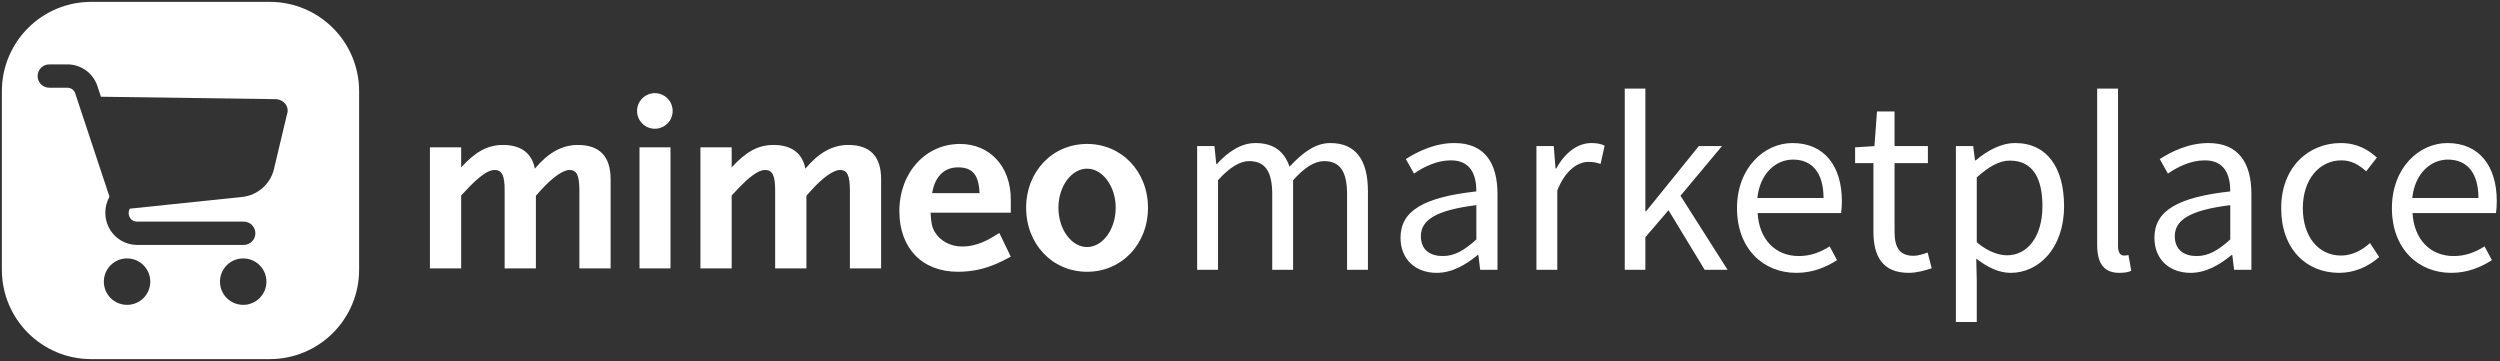
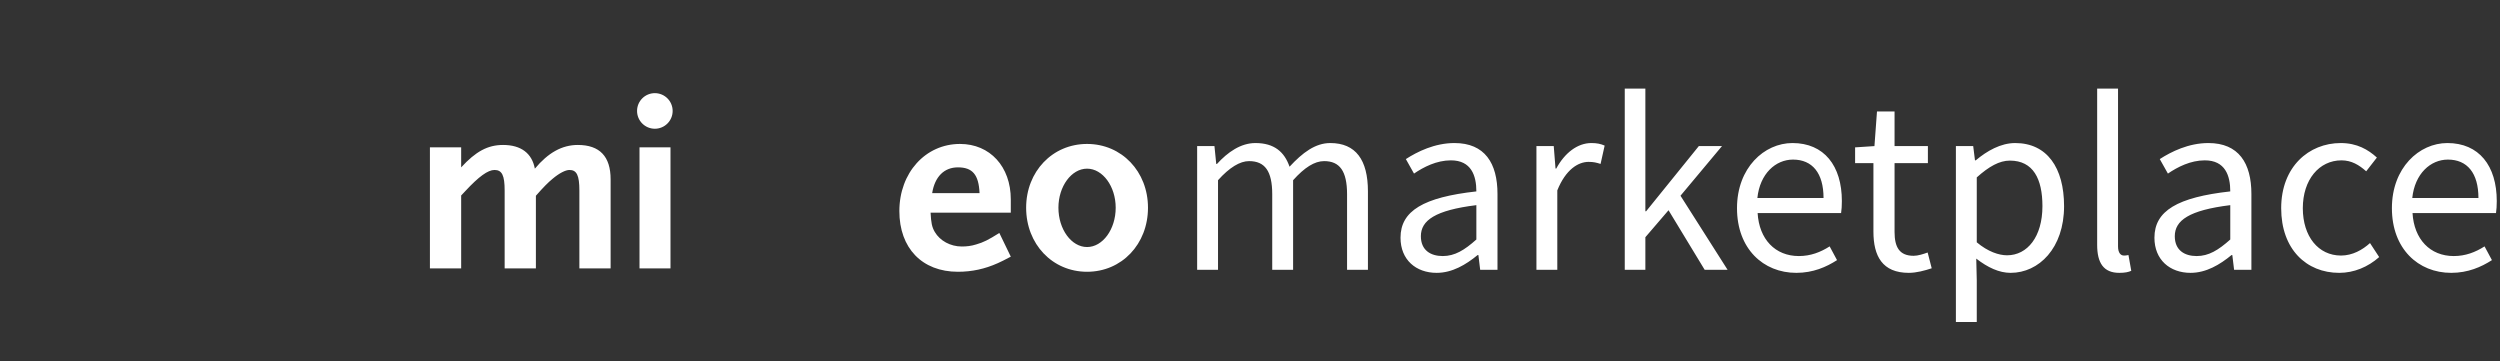
<svg xmlns="http://www.w3.org/2000/svg" xmlns:ns1="http://sodipodi.sourceforge.net/DTD/sodipodi-0.dtd" xmlns:ns2="http://www.inkscape.org/namespaces/inkscape" version="1.1" width="651px" height="94px" viewBox="0 0 651.0 94.0" id="svg74" ns1:docname="Mimeo-Marketplace-White-SVG.svg" ns2:version="1.1 (c68e22c387, 2021-05-23)">
  <rect x="0" y="0" width="651.0" height="94.0" fill="#333333" stroke="none" />
  <ns1:namedview id="namedview76" pagecolor="#ffffff" bordercolor="#666666" borderopacity="1.0" ns2:pageshadow="2" ns2:pageopacity="0.0" ns2:pagecheckerboard="0" showgrid="false" ns2:zoom="1.6927803" ns2:cx="325.20463" ns2:cy="46.964156" ns2:window-width="2560" ns2:window-height="1369" ns2:window-x="1072" ns2:window-y="131" ns2:window-maximized="1" ns2:current-layer="svg74" />
  <defs id="defs32">
    <clipPath id="i0">
      <path d="M1728,0 L1728,3239 L0,3239 L0,0 L1728,0 Z" id="path2" />
    </clipPath>
    <clipPath id="i1">
      <path d="M655.814,0 L655.814,100 L0,100 L0,0 L655.814,0 Z" id="path5" />
    </clipPath>
    <clipPath id="i2">
      <path d="M69.767,0 C82.611,0 93.023,10.412 93.023,23.256 L93.023,69.767 C93.023,82.611 82.611,93.023 69.767,93.023 L23.256,93.023 C10.412,93.023 0,82.611 0,69.767 L0,23.256 C0,10.412 10.412,0 23.256,0 L69.767,0 Z M62.843,66.803 C59.5,66.803 56.794,69.509 56.794,72.85 C56.794,76.193 59.5,78.896 62.843,78.896 C66.181,78.896 68.889,76.193 68.889,72.85 C68.889,69.509 66.181,66.803 62.843,66.803 Z M32.599,66.803 C29.256,66.803 26.553,69.509 26.553,72.85 C26.553,76.193 29.256,78.896 32.599,78.896 C35.94,78.896 38.646,76.193 38.646,72.85 C38.646,69.509 35.94,66.803 32.599,66.803 Z M17.152,16.279 L12.341,16.279 C10.664,16.279 9.302,17.64 9.302,19.318 C9.302,20.992 10.664,22.356 12.341,22.356 L17.118,22.356 C18.004,22.376 18.796,22.952 19.081,23.771 L28.009,50.696 L27.506,51.851 C26.525,54.386 26.821,57.265 28.311,59.549 C29.787,61.811 32.283,63.209 35.034,63.295 L62.972,63.295 C64.649,63.295 66.01,61.928 66.01,60.257 C66.01,58.585 64.649,57.218 62.972,57.218 L35.073,57.218 C34.38,57.204 33.743,56.838 33.376,56.248 C32.988,55.63 32.912,54.884 33.125,54.297 L33.321,53.849 L62.647,50.786 C66.631,50.347 69.929,47.428 70.852,43.532 L74.237,29.292 C74.603,28.325 74.41,27.245 73.703,26.424 C73.139,25.803 72.364,25.417 71.528,25.336 L25.784,24.702 L24.842,21.811 C23.713,18.538 20.629,16.318 17.152,16.279 Z" id="path8" />
    </clipPath>
    <clipPath id="i3">
-       <path d="M93.023,0 L93.023,93.023 L0,93.023 L0,0 L93.023,0 Z" id="path11" />
-     </clipPath>
+       </clipPath>
    <clipPath id="i4">
      <path d="M138.037,13.225 C145.832,13.225 151.259,19.12 151.259,27.665 L151.259,31.119 L130.375,31.119 C130.511,33.764 130.715,34.852 131.463,36.137 C132.819,38.445 135.531,39.933 138.512,39.933 C139.733,39.933 140.954,39.799 142.241,39.395 C144.137,38.849 145.358,38.241 148.276,36.408 L151.259,42.577 C149.77,43.394 148.614,43.932 147.87,44.272 C144.547,45.768 141.157,46.512 137.495,46.512 C128.139,46.512 122.242,40.337 122.242,30.711 C122.242,20.748 129.02,13.225 138.037,13.225 Z M171.12,13.225 C180.14,13.225 186.985,20.409 186.985,29.834 C186.985,39.324 180.14,46.512 171.12,46.512 C162.105,46.512 155.256,39.324 155.256,29.834 C155.256,20.409 162.105,13.225 171.12,13.225 Z M38.511,13.49 C44.205,13.49 47.054,16.477 47.054,22.442 L47.054,45.628 L38.918,45.628 L38.918,25.354 C38.918,21.427 38.239,20.002 36.341,20.002 C35.325,20.002 33.699,20.816 31.937,22.305 C30.78,23.255 29.627,24.409 27.595,26.717 L27.595,45.63 L19.459,45.63 L19.459,25.354 C19.459,21.427 18.78,20.002 16.816,20.002 C15.119,20.002 12.745,21.696 9.221,25.495 L8.136,26.649 L8.136,45.629 L0,45.629 L0,14.102 L8.137,14.102 L8.137,19.323 C11.932,15.187 15.051,13.49 19.052,13.49 C23.731,13.49 26.579,15.663 27.325,19.662 C30.78,15.527 34.374,13.49 38.511,13.49 Z M62.645,14.102 L62.645,45.63 L54.577,45.63 L54.577,14.102 L62.645,14.102 Z M171.12,19.662 C167.053,19.662 163.662,24.273 163.662,29.834 C163.662,35.463 167.052,40.071 171.12,40.071 C175.188,40.071 178.576,35.463 178.576,29.834 C178.576,24.273 175.188,19.662 171.12,19.662 Z M137.495,19.323 C133.901,19.323 131.464,21.764 130.785,26.038 L143.124,26.038 C142.918,21.224 141.291,19.323 137.495,19.323 Z M58.572,0 C61.131,0 63.206,2.074 63.206,4.633 C63.206,7.192 61.131,9.266 58.572,9.266 C56.014,9.266 53.939,7.192 53.939,4.633 C53.939,2.074 56.014,0 58.572,0 Z" id="path14" />
    </clipPath>
    <clipPath id="i5">
      <path d="M186.985,0 L186.985,46.512 L0,46.512 L0,0 L186.985,0 Z" id="path17" />
    </clipPath>
    <clipPath id="i6">
      <path d="M213.021,14.184 C221.306,14.184 225.747,20.613 225.747,30.621 C225.747,41.557 219.185,47.986 211.828,47.986 C208.845,47.986 205.863,46.594 202.88,44.274 L203.013,49.908 L203.013,60.778 L197.578,60.778 L197.578,14.979 L202.085,14.979 L202.549,18.691 L202.748,18.691 C205.664,16.238 209.243,14.184 213.021,14.184 Z M181.605,5.965 L181.605,14.979 L190.287,14.979 L190.287,19.42 L181.605,19.42 L181.605,37.315 C181.605,41.292 182.864,43.545 186.576,43.545 C187.702,43.545 189.16,43.081 190.221,42.684 L191.281,46.793 C189.492,47.39 187.305,47.986 185.316,47.986 C178.423,47.986 176.103,43.612 176.103,37.249 L176.103,19.42 L171.331,19.42 L171.331,15.31 L176.369,14.979 L177.031,5.965 L181.605,5.965 Z M325.563,14.184 C333.781,14.184 338.421,20.083 338.421,29.295 C338.421,30.422 338.355,31.615 338.222,32.41 L316.483,32.41 C316.88,39.237 321.056,43.612 327.22,43.612 C330.269,43.612 332.853,42.617 335.24,41.093 L337.162,44.672 C334.378,46.462 330.931,47.986 326.557,47.986 C317.941,47.986 311.114,41.69 311.114,31.151 C311.114,20.613 318.206,14.184 325.563,14.184 Z M297.792,14.184 C302.034,14.184 304.95,15.907 307.203,17.962 L304.42,21.541 C302.564,19.884 300.576,18.691 297.991,18.691 C292.158,18.691 287.916,23.728 287.916,31.151 C287.916,38.508 291.959,43.479 297.858,43.479 C300.841,43.479 303.426,42.021 305.414,40.231 L307.8,43.877 C304.884,46.462 301.238,47.986 297.394,47.986 C288.844,47.986 282.283,41.822 282.283,31.151 C282.283,20.348 289.507,14.184 297.792,14.184 Z M67.008,14.184 C74.895,14.184 78.209,19.42 78.209,27.44 L78.209,47.191 L73.702,47.191 L73.238,43.347 L73.04,43.347 C69.991,45.865 66.412,47.986 62.369,47.986 C57,47.986 52.957,44.606 52.957,38.84 C52.957,31.814 58.988,28.301 72.708,26.777 C72.708,22.667 71.383,18.691 66.08,18.691 C62.369,18.691 58.988,20.414 56.47,22.137 L54.349,18.359 C57.331,16.437 61.838,14.184 67.008,14.184 Z M263.327,14.184 C271.214,14.184 274.528,19.42 274.528,27.44 L274.528,47.191 L270.021,47.191 L269.557,43.347 L269.358,43.347 C266.309,45.865 262.73,47.986 258.687,47.986 C253.319,47.986 249.276,44.606 249.276,38.84 C249.276,31.814 255.307,28.301 269.027,26.777 C269.027,22.667 267.701,18.691 262.399,18.691 C258.687,18.691 255.307,20.414 252.788,22.137 L250.667,18.359 C253.65,16.437 258.157,14.184 263.327,14.184 Z M155.027,14.184 C163.245,14.184 167.885,20.083 167.885,29.295 C167.885,30.422 167.819,31.615 167.686,32.41 L145.947,32.41 C146.344,39.237 150.52,43.612 156.684,43.612 C159.733,43.612 162.317,42.617 164.703,41.093 L166.626,44.672 C163.842,46.462 160.395,47.986 156.021,47.986 C147.405,47.986 140.578,41.69 140.578,31.151 C140.578,20.613 147.67,14.184 155.027,14.184 Z M239.798,0 L239.798,41.093 C239.798,42.816 240.527,43.479 241.322,43.479 C241.653,43.479 241.919,43.479 242.515,43.347 L243.244,47.456 C242.515,47.787 241.587,47.986 240.129,47.986 C236.02,47.986 234.363,45.401 234.363,40.695 L234.363,0 L239.798,0 Z M102.666,14.184 C104.058,14.184 105.052,14.383 106.113,14.847 L105.052,19.619 C103.992,19.287 103.263,19.088 101.937,19.088 C99.22,19.088 95.972,21.077 93.785,26.512 L93.785,47.191 L88.35,47.191 L88.35,14.979 L92.857,14.979 L93.321,20.812 L93.52,20.812 C95.707,16.769 99.021,14.184 102.666,14.184 Z M34.664,14.184 C41.292,14.184 44.473,18.558 44.473,26.777 L44.473,47.191 L39.038,47.191 L39.038,27.506 C39.038,21.474 37.116,18.89 33.073,18.89 C30.555,18.89 27.97,20.547 24.987,23.86 L24.987,47.191 L19.552,47.191 L19.552,27.506 C19.552,21.474 17.63,18.89 13.521,18.89 C11.135,18.89 8.417,20.547 5.435,23.86 L5.435,47.191 L0,47.191 L0,14.979 L4.507,14.979 L4.971,19.619 L5.17,19.619 C7.953,16.57 11.334,14.184 15.178,14.184 C20.083,14.184 22.734,16.503 24.059,20.348 C27.44,16.702 30.753,14.184 34.664,14.184 Z M116.717,0 L116.717,31.947 L116.916,31.947 L130.636,14.979 L136.667,14.979 L125.864,27.903 L138.126,47.191 L132.16,47.191 L122.749,31.681 L116.717,38.707 L116.717,47.191 L111.349,47.191 L111.349,0 L116.717,0 Z M269.027,30.356 C258.29,31.681 254.578,34.333 254.578,38.442 C254.578,42.087 257.097,43.612 260.278,43.612 C263.393,43.612 265.912,42.087 269.027,39.303 L269.027,30.356 Z M72.708,30.356 C61.971,31.681 58.259,34.333 58.259,38.442 C58.259,42.087 60.778,43.612 63.959,43.612 C67.074,43.612 69.593,42.087 72.708,39.303 L72.708,30.356 Z M211.629,18.757 C208.912,18.757 206.194,20.281 203.013,23.131 L203.013,40.033 C205.929,42.485 208.779,43.413 210.9,43.413 C216.202,43.413 220.113,38.574 220.113,30.621 C220.113,23.529 217.727,18.757 211.629,18.757 Z M155.159,18.492 C150.652,18.492 146.543,22.137 145.88,28.5 L163.113,28.5 C163.113,22.005 160.197,18.492 155.159,18.492 Z M325.695,18.492 C321.188,18.492 317.079,22.137 316.416,28.5 L333.649,28.5 C333.649,22.005 330.733,18.492 325.695,18.492 Z" id="path20" />
    </clipPath>
    <clipPath id="i7">
      <path d="M338.421,0 L338.421,60.778 L0,60.778 L0,0 L338.421,0 Z" id="path23" />
    </clipPath>
    <clipPath id="i8">
-       <path d="M38.512,0 C44.208,0 47.052,2.987 47.052,8.952 L47.052,32.138 L38.919,32.138 L38.919,11.863 C38.919,7.937 38.239,6.512 36.342,6.512 C35.326,6.512 33.697,7.326 31.934,8.815 C30.782,9.765 29.629,10.919 27.597,13.227 L27.597,32.14 L19.458,32.14 L19.458,11.863 C19.458,7.937 18.781,6.512 16.817,6.512 C15.121,6.512 12.746,8.206 9.222,12.005 L8.134,13.159 L8.134,32.139 L0,32.139 L0,0.612 L8.134,0.612 L8.134,5.833 C11.936,1.697 15.053,0 19.051,0 C23.731,0 26.578,2.172 27.324,6.172 C30.782,2.037 34.375,0 38.512,0 Z" id="path26" />
-     </clipPath>
+       </clipPath>
    <clipPath id="i9">
      <path d="M47.052,0 L47.052,32.14 L0,32.14 L0,0 L47.052,0 Z" id="path29" />
    </clipPath>
  </defs>
  <g transform="translate(-133.0 -862.0)" id="g72" style="fill:#ffffff">
    <g clip-path="url(#i0)" id="g70" style="fill:#ffffff">
      <g transform="translate(130 859.0)" id="g68" style="fill:#ffffff">
        <g clip-path="url(#i1)" id="g66" style="fill:#ffffff">
          <g transform="translate(3.488 3.488)" id="g64" style="fill:#ffffff">
            <g clip-path="url(#i2)" id="g38" style="fill:#ffffff">
              <g clip-path="url(#i3)" id="g36" style="fill:#ffffff">
-                 <polygon points="0,0 93.023,0 93.023,93.023 0,93.023 0,0" stroke="none" fill="#20202E" id="polygon34" style="fill:#ffffff" />
-               </g>
+                 </g>
            </g>
            <g transform="translate(111.463 23.769)" id="g46" style="fill:#ffffff">
              <g clip-path="url(#i4)" id="g44" style="fill:#ffffff">
                <g clip-path="url(#i5)" id="g42" style="fill:#ffffff">
                  <polygon points="0,0 186.985,0 186.985,46.512 0,46.512 0,0" stroke="none" fill="#20202E" id="polygon40" style="fill:#ffffff" />
                </g>
              </g>
            </g>
            <g transform="translate(311.249 22.577)" id="g54" style="fill:#ffffff">
              <g clip-path="url(#i6)" id="g52" style="fill:#ffffff">
                <g clip-path="url(#i7)" id="g50" style="fill:#ffffff">
                  <polygon points="0,0 338.421,0 338.421,60.778 0,60.778 0,0" stroke="none" fill="#20202E" id="polygon48" style="fill:#ffffff" />
                </g>
              </g>
            </g>
            <g transform="translate(181.905 37.259)" id="g62" style="fill:#ffffff">
              <g clip-path="url(#i8)" id="g60" style="fill:#ffffff">
                <g clip-path="url(#i9)" id="g58" style="fill:#ffffff">
                  <polygon points="0,0 47.052,0 47.052,32.14 0,32.14 0,0" stroke="none" fill="#20202E" id="polygon56" style="fill:#ffffff" />
                </g>
              </g>
            </g>
          </g>
        </g>
      </g>
    </g>
  </g>
</svg>